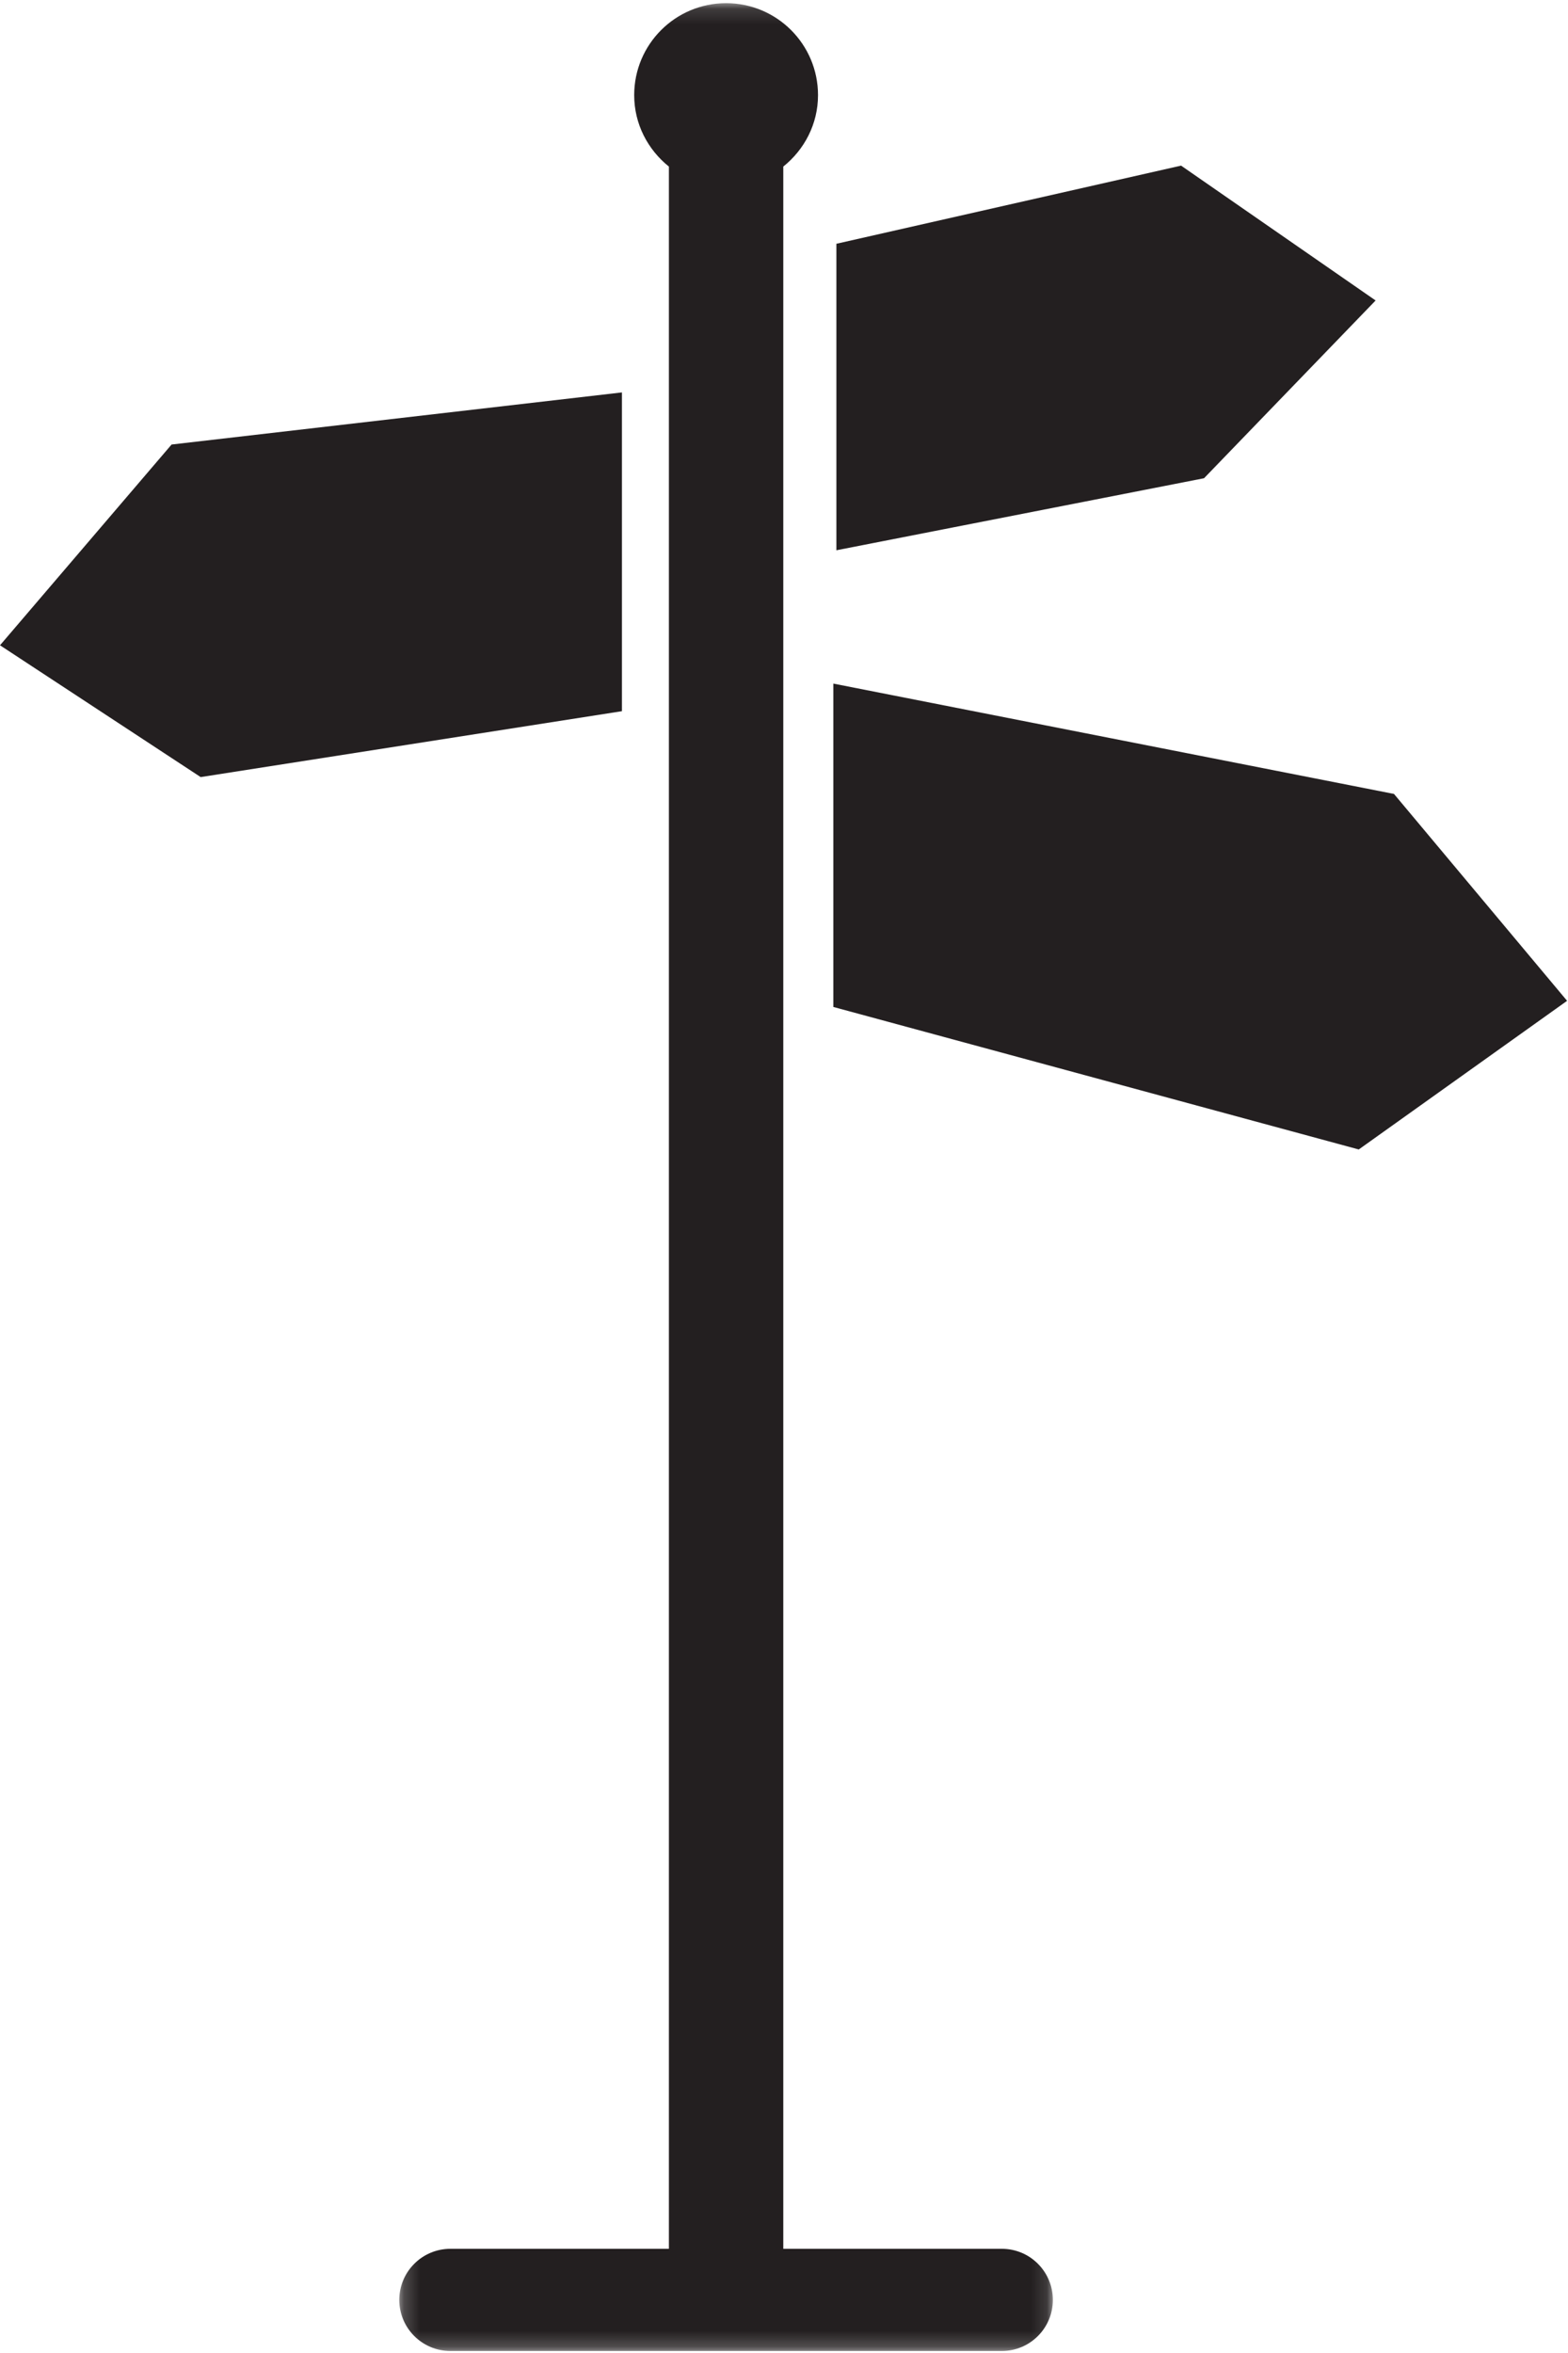
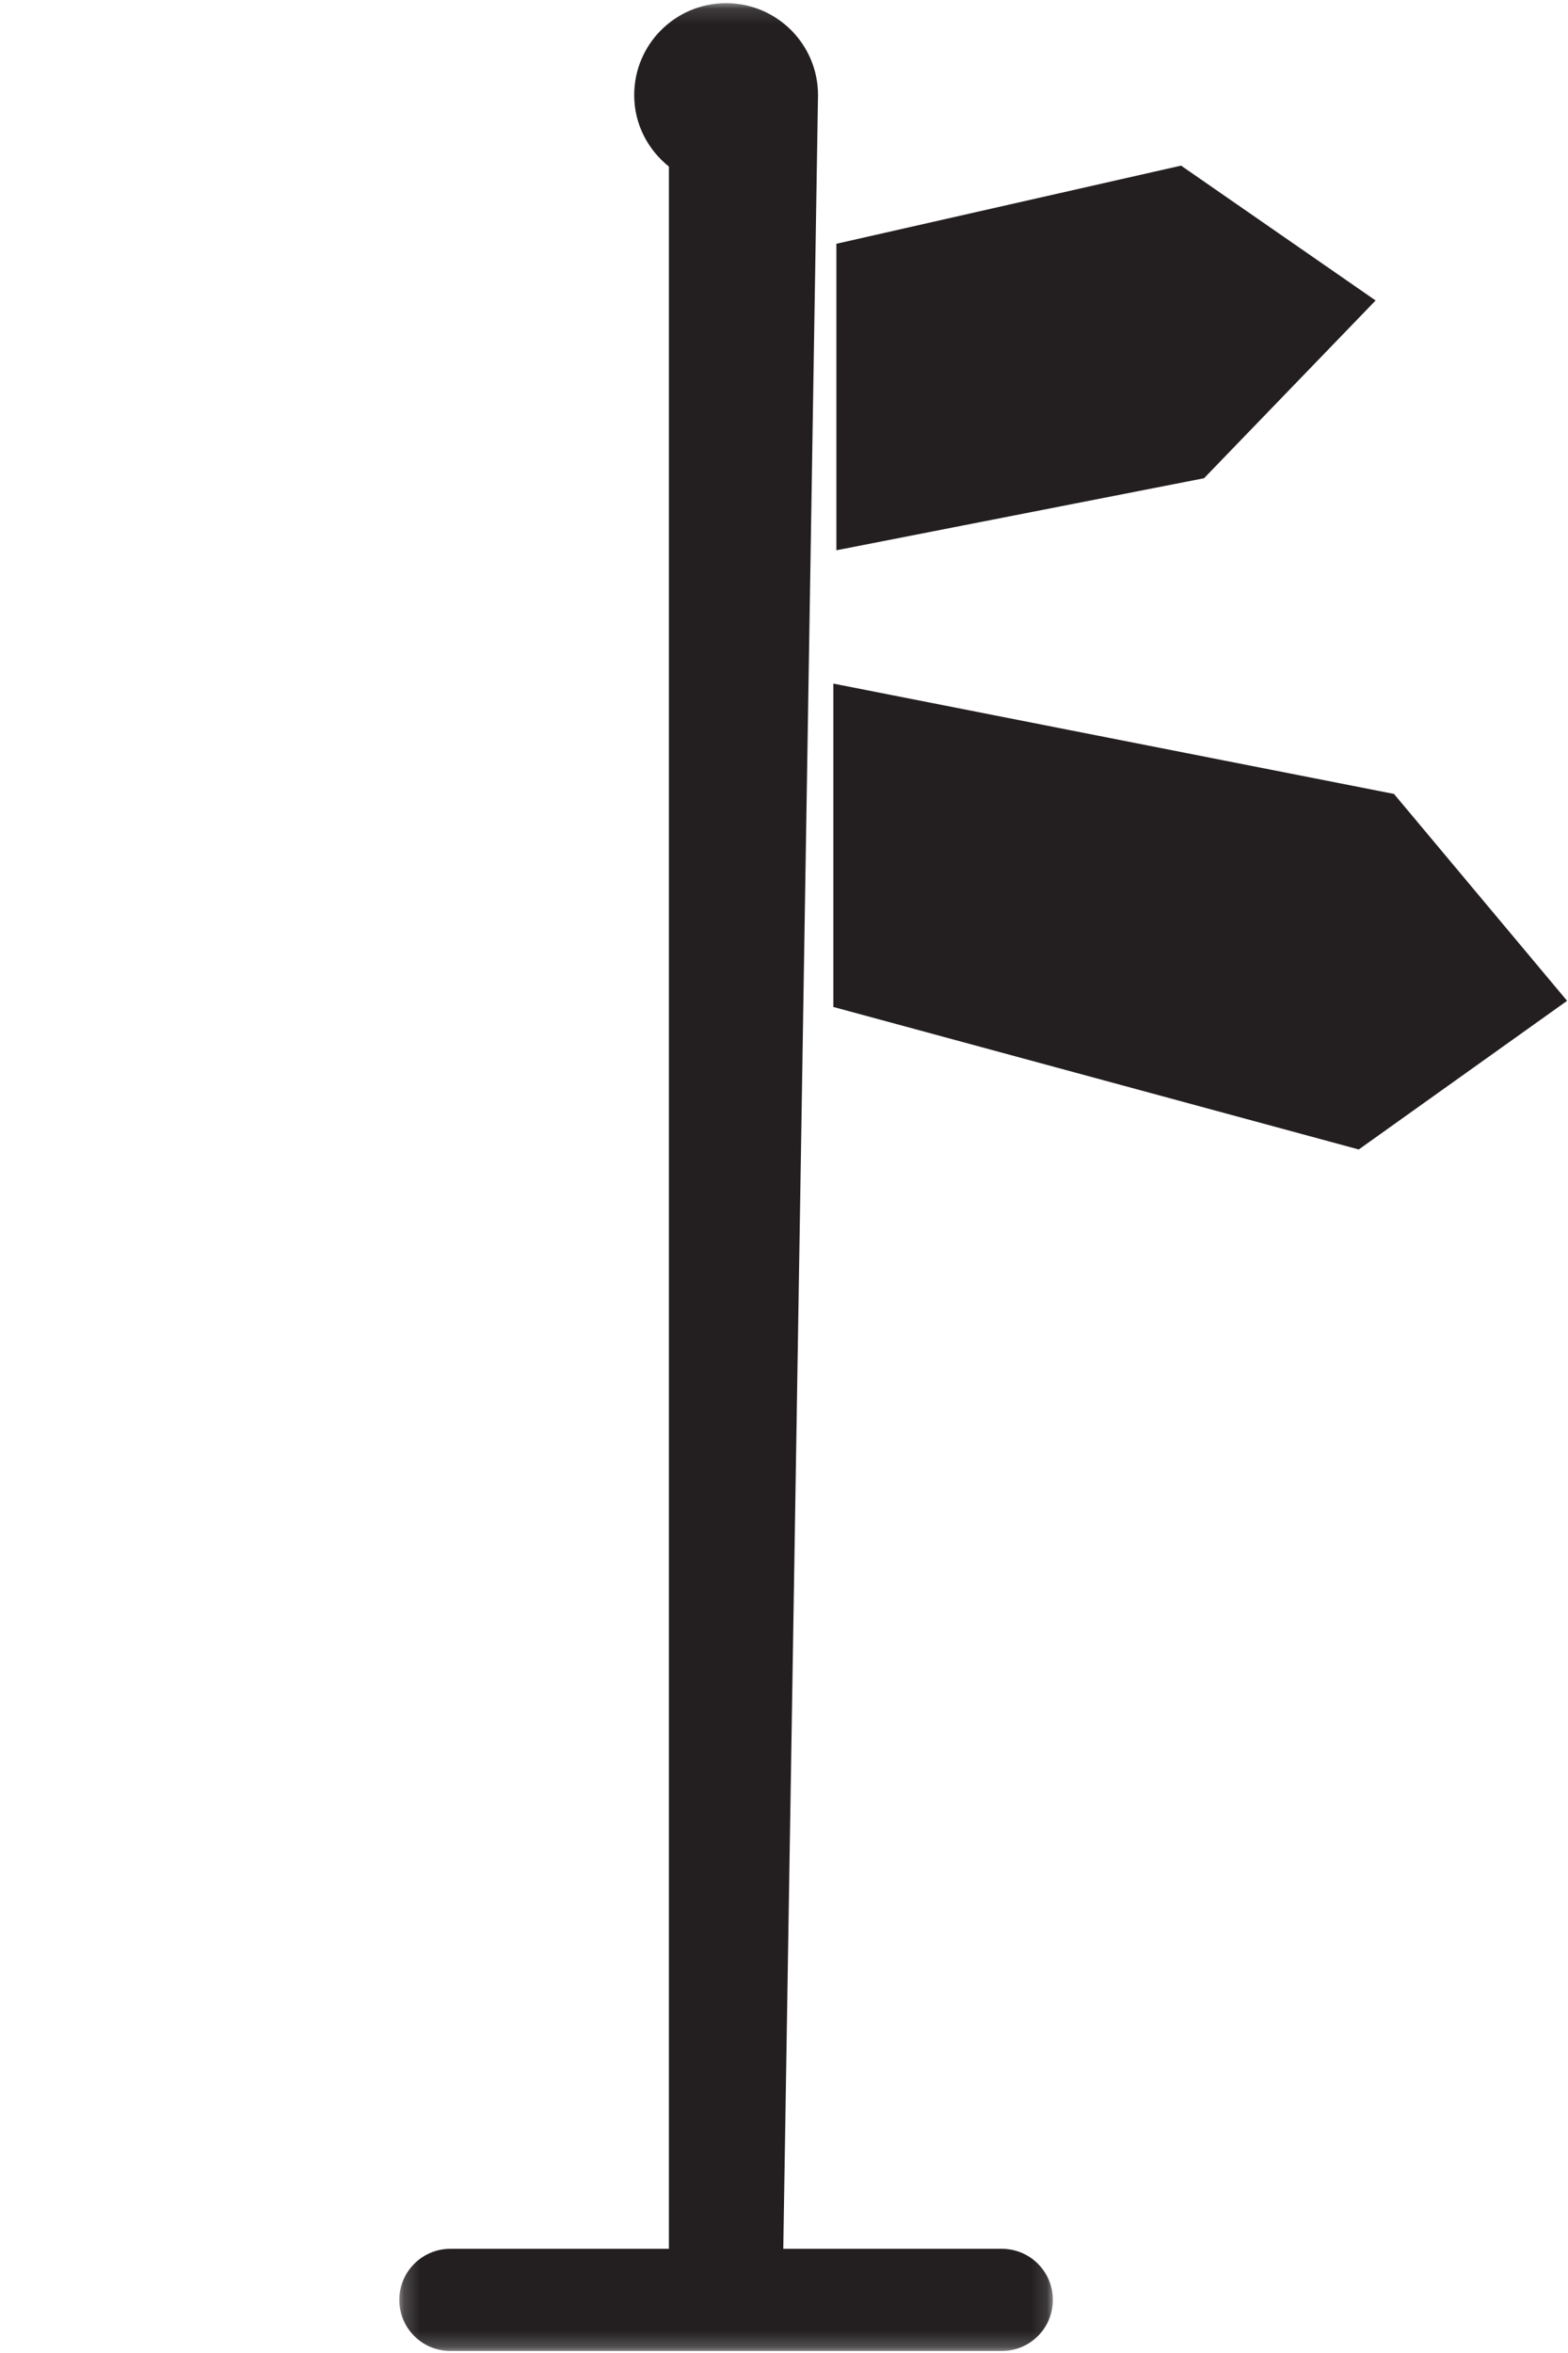
<svg xmlns="http://www.w3.org/2000/svg" xmlns:xlink="http://www.w3.org/1999/xlink" width="100px" height="150px" viewBox="0 0 100 150" version="1.1">
  <title>6FC33247-A957-448E-A12D-6BB5997CCC6A@1.00x</title>
  <desc>Created with sketchtool.</desc>
  <defs>
    <polygon id="path-1" points="0.195 0.129 41.877 0.129 41.877 149.798 0.195 149.798" />
  </defs>
  <g id="desktop/mockup" stroke="none" stroke-width="1" fill="none" fill-rule="evenodd">
    <g id="1.0" transform="translate(-271, -2122)">
      <g id="wayfinding-digital-signage" transform="translate(271, 2122)">
-         <polygon id="Fill-1" fill="#231F20" points="10.942 28.338 0 41.136 12.798 49.538 39.664 45.337 39.664 25.016" />
        <polygon id="Fill-2" fill="#231F20" points="53.341 35.079 53.341 15.54 75.323 10.558 87.73 19.155 76.788 30.487" />
        <polygon id="Fill-3" fill="#231F20" points="53.146 64.192 86.655 73.277 99.942 63.801 88.902 50.612 53.146 43.578" />
        <g id="Group-6" transform="translate(25.27, 0.074)">
          <mask id="mask-2" fill="white">
            <use xlink:href="#path-1" />
          </mask>
          <g id="Clip-5" />
-           <path d="M3.453,143.284 L17.389,143.284 L17.389,10.545 C16.049,9.47 15.176,7.84 15.176,5.99 C15.176,2.752 17.799,0.128 21.038,0.128 C24.274,0.128 26.899,2.752 26.899,5.99 C26.899,7.84 26.025,9.47 24.684,10.545 L24.684,143.284 L38.623,143.284 C40.421,143.284 41.877,144.743 41.877,146.542 C41.877,148.34 40.421,149.798 38.623,149.798 L3.453,149.798 C1.655,149.798 0.195,148.34 0.195,146.542 C0.195,144.743 1.655,143.284 3.453,143.284" id="Fill-4" fill="#231F20" mask="url(#mask-2)" />
+           <path d="M3.453,143.284 L17.389,143.284 L17.389,10.545 C16.049,9.47 15.176,7.84 15.176,5.99 C15.176,2.752 17.799,0.128 21.038,0.128 C24.274,0.128 26.899,2.752 26.899,5.99 L24.684,143.284 L38.623,143.284 C40.421,143.284 41.877,144.743 41.877,146.542 C41.877,148.34 40.421,149.798 38.623,149.798 L3.453,149.798 C1.655,149.798 0.195,148.34 0.195,146.542 C0.195,144.743 1.655,143.284 3.453,143.284" id="Fill-4" fill="#231F20" mask="url(#mask-2)" />
        </g>
      </g>
    </g>
  </g>
</svg>